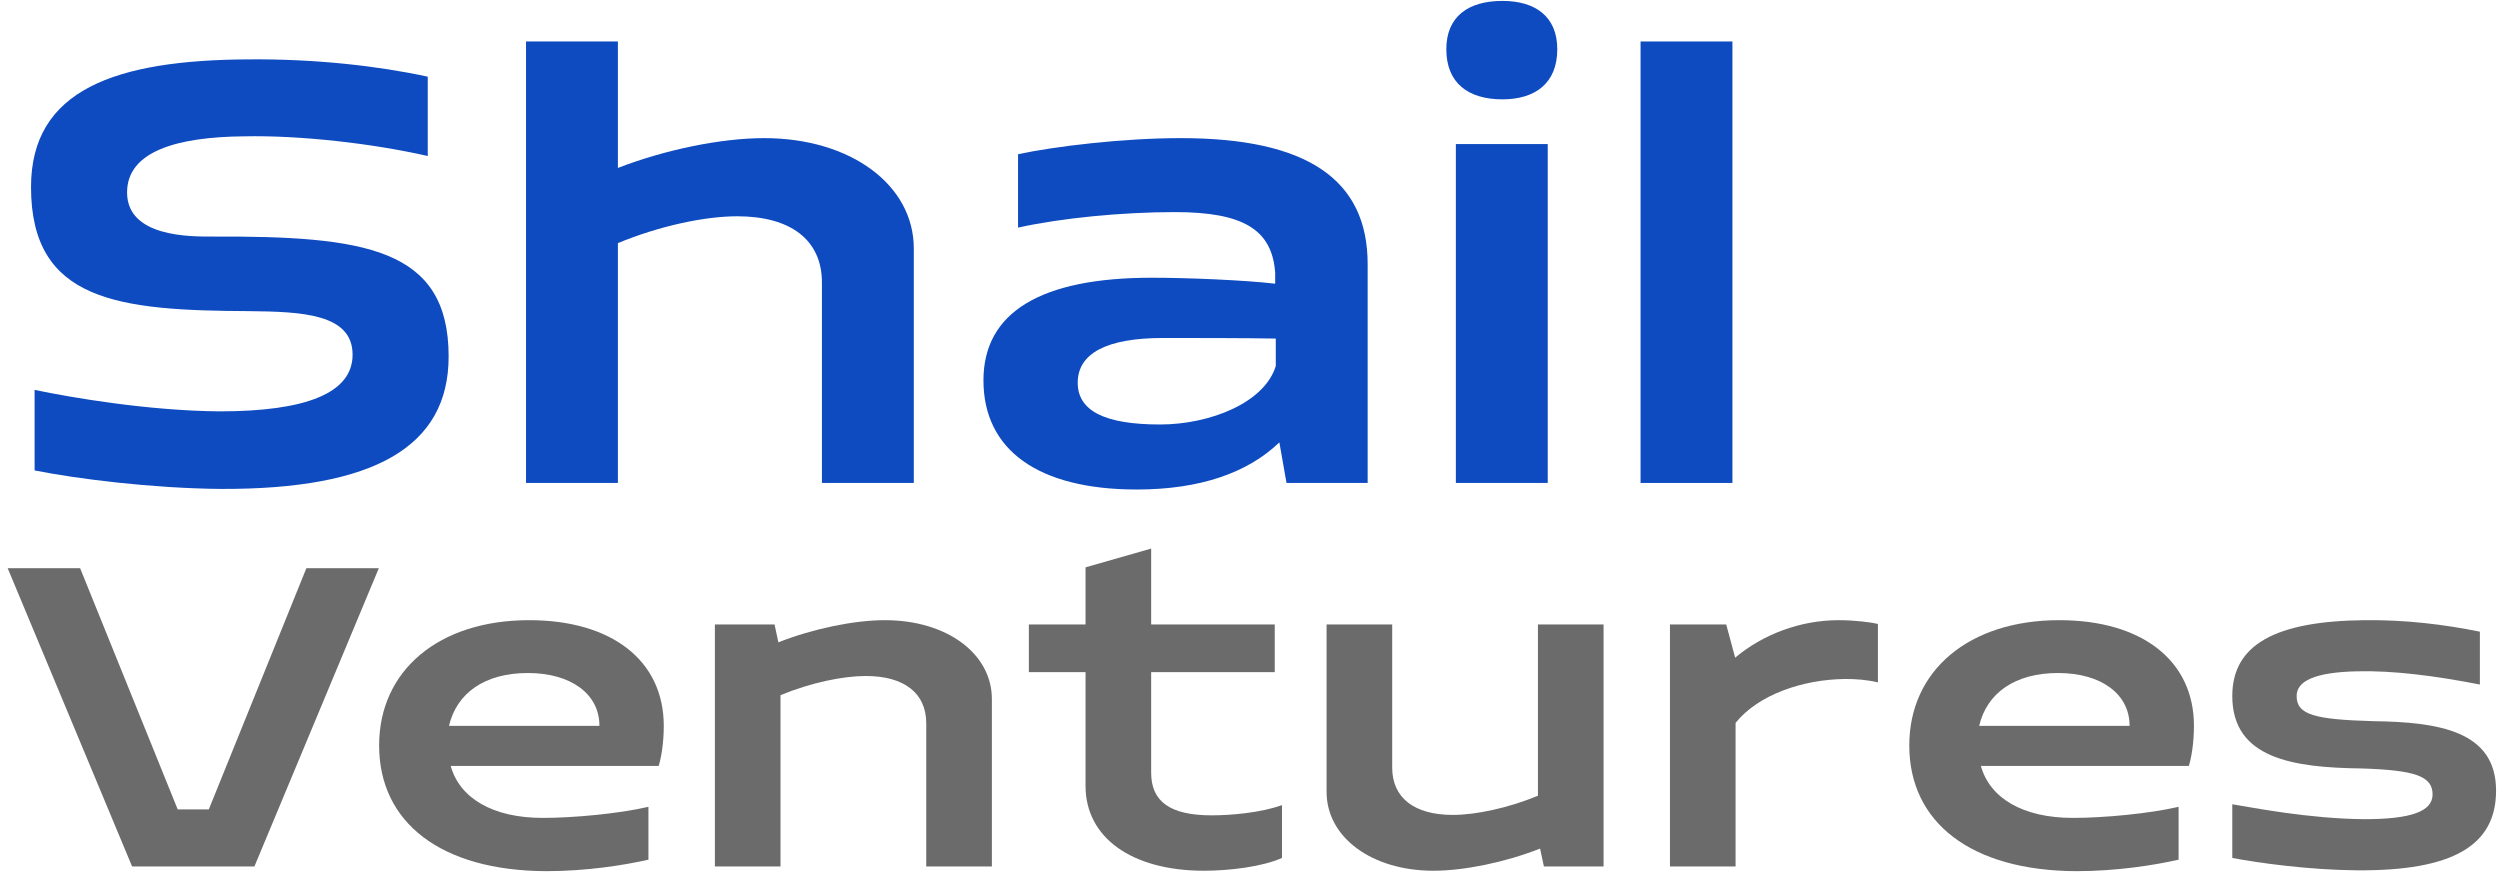
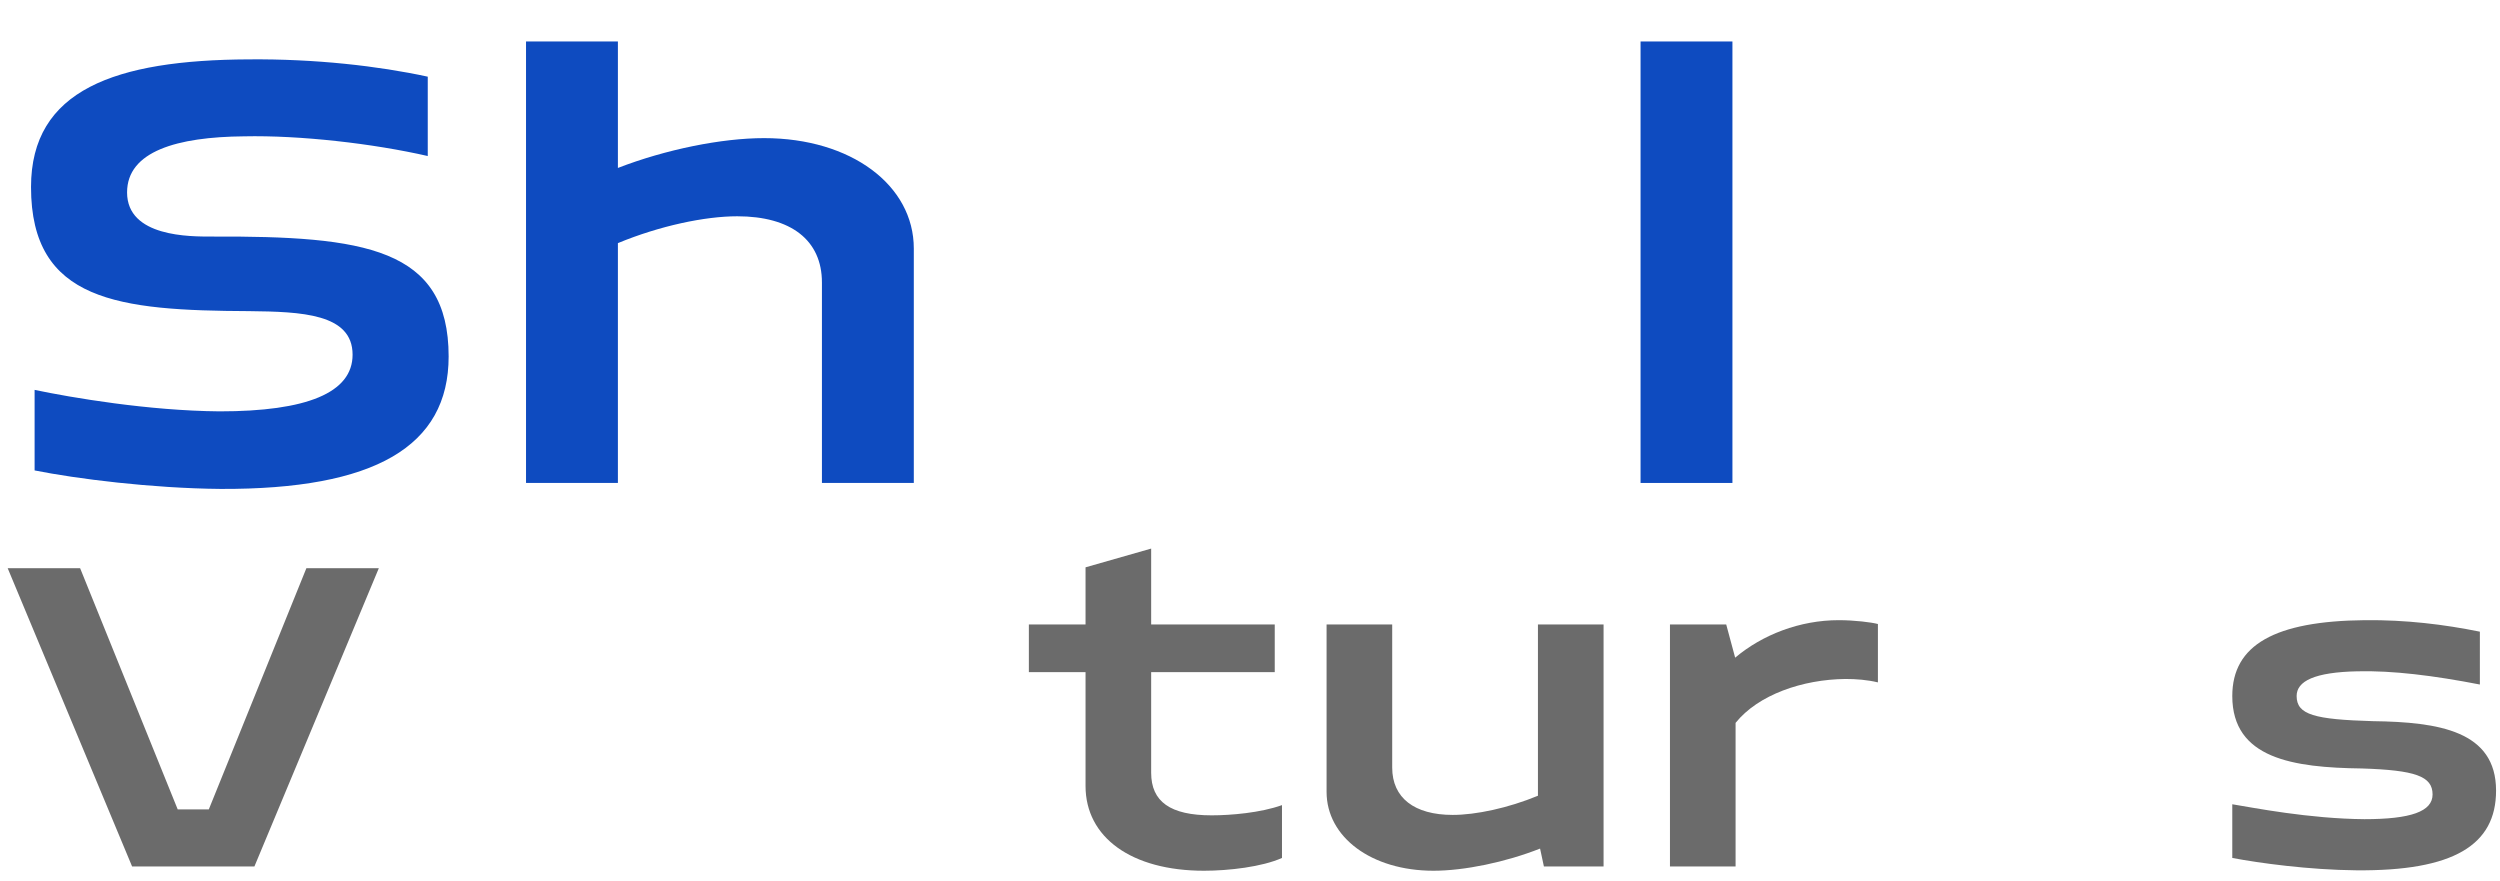
<svg xmlns="http://www.w3.org/2000/svg" width="176" height="62" viewBox="0 0 176 62" fill="none">
  <path d="M24.822 24.97C24.822 27.658 21.588 28.96 15.456 28.96C10.458 28.918 5.04 27.994 2.436 27.448V33.118C5.376 33.706 10.668 34.378 15.54 34.42C26.376 34.462 31.584 31.438 31.584 25.096C31.584 17.452 25.662 16.612 14.91 16.654C13.398 16.654 8.946 16.696 8.946 13.546C8.946 10.648 12.474 9.64 17.178 9.598C21.126 9.514 26.25 10.102 30.114 10.984V5.398C26.628 4.642 22.176 4.138 17.514 4.18C8.106 4.222 2.184 6.322 2.184 13.168C2.184 21.232 8.358 21.862 17.556 21.904C21.21 21.946 24.822 22.072 24.822 24.97Z" fill="#0E4BC0" />
  <path d="M43.5 2.92H37.032V34H43.5V17.116C46.44 15.898 49.632 15.226 51.9 15.226C55.68 15.226 57.864 16.906 57.864 19.888V34H64.332V17.494C64.332 13.042 59.922 9.724 53.79 9.724C50.808 9.724 46.86 10.522 43.5 11.824V2.92Z" fill="#0E4BC0" />
-   <path d="M69.235 26.776C69.235 31.69 73.099 34.462 80.029 34.462C84.481 34.462 87.841 33.286 90.067 31.144L90.571 34H96.283V18.586C96.283 12.622 91.999 9.724 83.137 9.724C79.021 9.724 74.191 10.312 71.671 10.858V16.024C74.695 15.352 78.979 14.932 82.717 14.932C87.505 14.932 89.563 16.15 89.773 19.216C89.773 19.468 89.773 19.762 89.773 19.972C87.631 19.72 83.599 19.552 81.079 19.552C73.267 19.552 69.235 21.988 69.235 26.776ZM89.815 25.768C89.017 28.372 85.153 29.884 81.667 29.884C77.761 29.884 75.871 28.918 75.871 26.944C75.871 24.886 77.887 23.794 81.877 23.794C83.935 23.794 87.673 23.794 89.815 23.836V25.768Z" fill="#0E4BC0" />
-   <path d="M101.821 3.466C101.821 5.86 103.375 6.994 105.769 6.994C108.079 6.994 109.633 5.86 109.633 3.466C109.633 1.156 108.079 0.064 105.769 0.064C103.375 0.064 101.821 1.156 101.821 3.466ZM102.493 34H108.961V10.144H102.493V34Z" fill="#0E4BC0" />
-   <path d="M115.495 34H121.963V2.92H115.495V34Z" fill="#0E4BC0" />
+   <path d="M115.495 34H121.963V2.92H115.495Z" fill="#0E4BC0" />
  <path d="M9.3 61H17.91L26.67 40H21.57L14.7 56.98H12.51L5.64 40H0.54L9.3 61Z" fill="#6B6B6B" />
-   <path d="M37.25 43.66C30.89 43.66 26.69 47.2 26.69 52.48C26.69 57.91 31.04 61.3 38.45 61.33C41.3 61.33 43.94 60.91 45.65 60.52V56.8C43.58 57.28 40.4 57.58 38.21 57.58C34.7 57.58 32.36 56.2 31.73 53.92H46.37C46.55 53.35 46.73 52.3 46.73 51.1C46.73 46.48 43.04 43.66 37.25 43.66ZM31.61 51.1C32.15 48.79 34.13 47.38 37.16 47.38C40.19 47.38 42.2 48.85 42.2 51.1H31.61Z" fill="#6B6B6B" />
-   <path d="M54.528 43.96H50.328V61H54.948V48.94C57.048 48.07 59.328 47.59 60.948 47.59C63.648 47.59 65.208 48.79 65.208 50.92V61H69.828V49.21C69.828 46.03 66.678 43.66 62.298 43.66C60.138 43.66 57.228 44.26 54.798 45.22L54.528 43.96Z" fill="#6B6B6B" />
  <path d="M76.422 39.94V43.96H72.432V47.32H76.422V55.33C76.422 58.96 79.662 61.3 84.762 61.3C86.502 61.3 88.842 61.03 90.252 60.4V56.68C88.752 57.22 86.652 57.4 85.302 57.4C82.392 57.4 81.042 56.44 81.042 54.4V47.32H89.742V43.96H81.042V38.62L76.422 39.94Z" fill="#6B6B6B" />
  <path d="M108.691 61H112.891V43.96H108.271V56.02C106.171 56.89 103.891 57.37 102.271 57.37C99.571 57.37 98.011 56.17 98.011 54.04V43.96H93.391V55.75C93.391 58.93 96.541 61.3 100.921 61.3C103.081 61.3 105.991 60.7 108.421 59.74L108.691 61Z" fill="#6B6B6B" />
  <path d="M117.565 43.96V61H122.185V50.89C123.775 48.91 126.895 47.83 129.925 47.8C130.675 47.8 131.455 47.86 132.205 48.04V43.93C131.755 43.81 130.555 43.66 129.445 43.66C126.715 43.66 124.075 44.68 122.155 46.3L121.525 43.96H117.565Z" fill="#6B6B6B" />
-   <path d="M144.974 43.66C138.614 43.66 134.414 47.2 134.414 52.48C134.414 57.91 138.764 61.3 146.174 61.33C149.024 61.33 151.664 60.91 153.374 60.52V56.8C151.304 57.28 148.124 57.58 145.934 57.58C142.424 57.58 140.084 56.2 139.454 53.92H154.094C154.274 53.35 154.454 52.3 154.454 51.1C154.454 46.48 150.764 43.66 144.974 43.66ZM139.334 51.1C139.874 48.79 141.854 47.38 144.884 47.38C147.914 47.38 149.924 48.85 149.924 51.1H139.334Z" fill="#6B6B6B" />
  <path d="M171.253 55.93C171.253 57.13 169.723 57.67 166.453 57.67C162.553 57.64 158.623 56.86 157.153 56.62V60.4C159.043 60.76 162.553 61.24 165.883 61.27C172.723 61.33 175.723 59.5 175.723 55.66C175.723 51.46 171.703 50.83 167.053 50.77C162.943 50.65 161.683 50.32 161.683 49C161.683 47.95 162.943 47.32 165.973 47.26C168.433 47.2 171.343 47.56 174.583 48.19V44.47C172.063 43.96 169.393 43.63 166.483 43.66C160.153 43.72 157.153 45.4 157.153 49C157.153 53.41 161.443 54.04 166.273 54.1C170.023 54.22 171.253 54.64 171.253 55.93Z" fill="#6B6B6B" />
</svg>